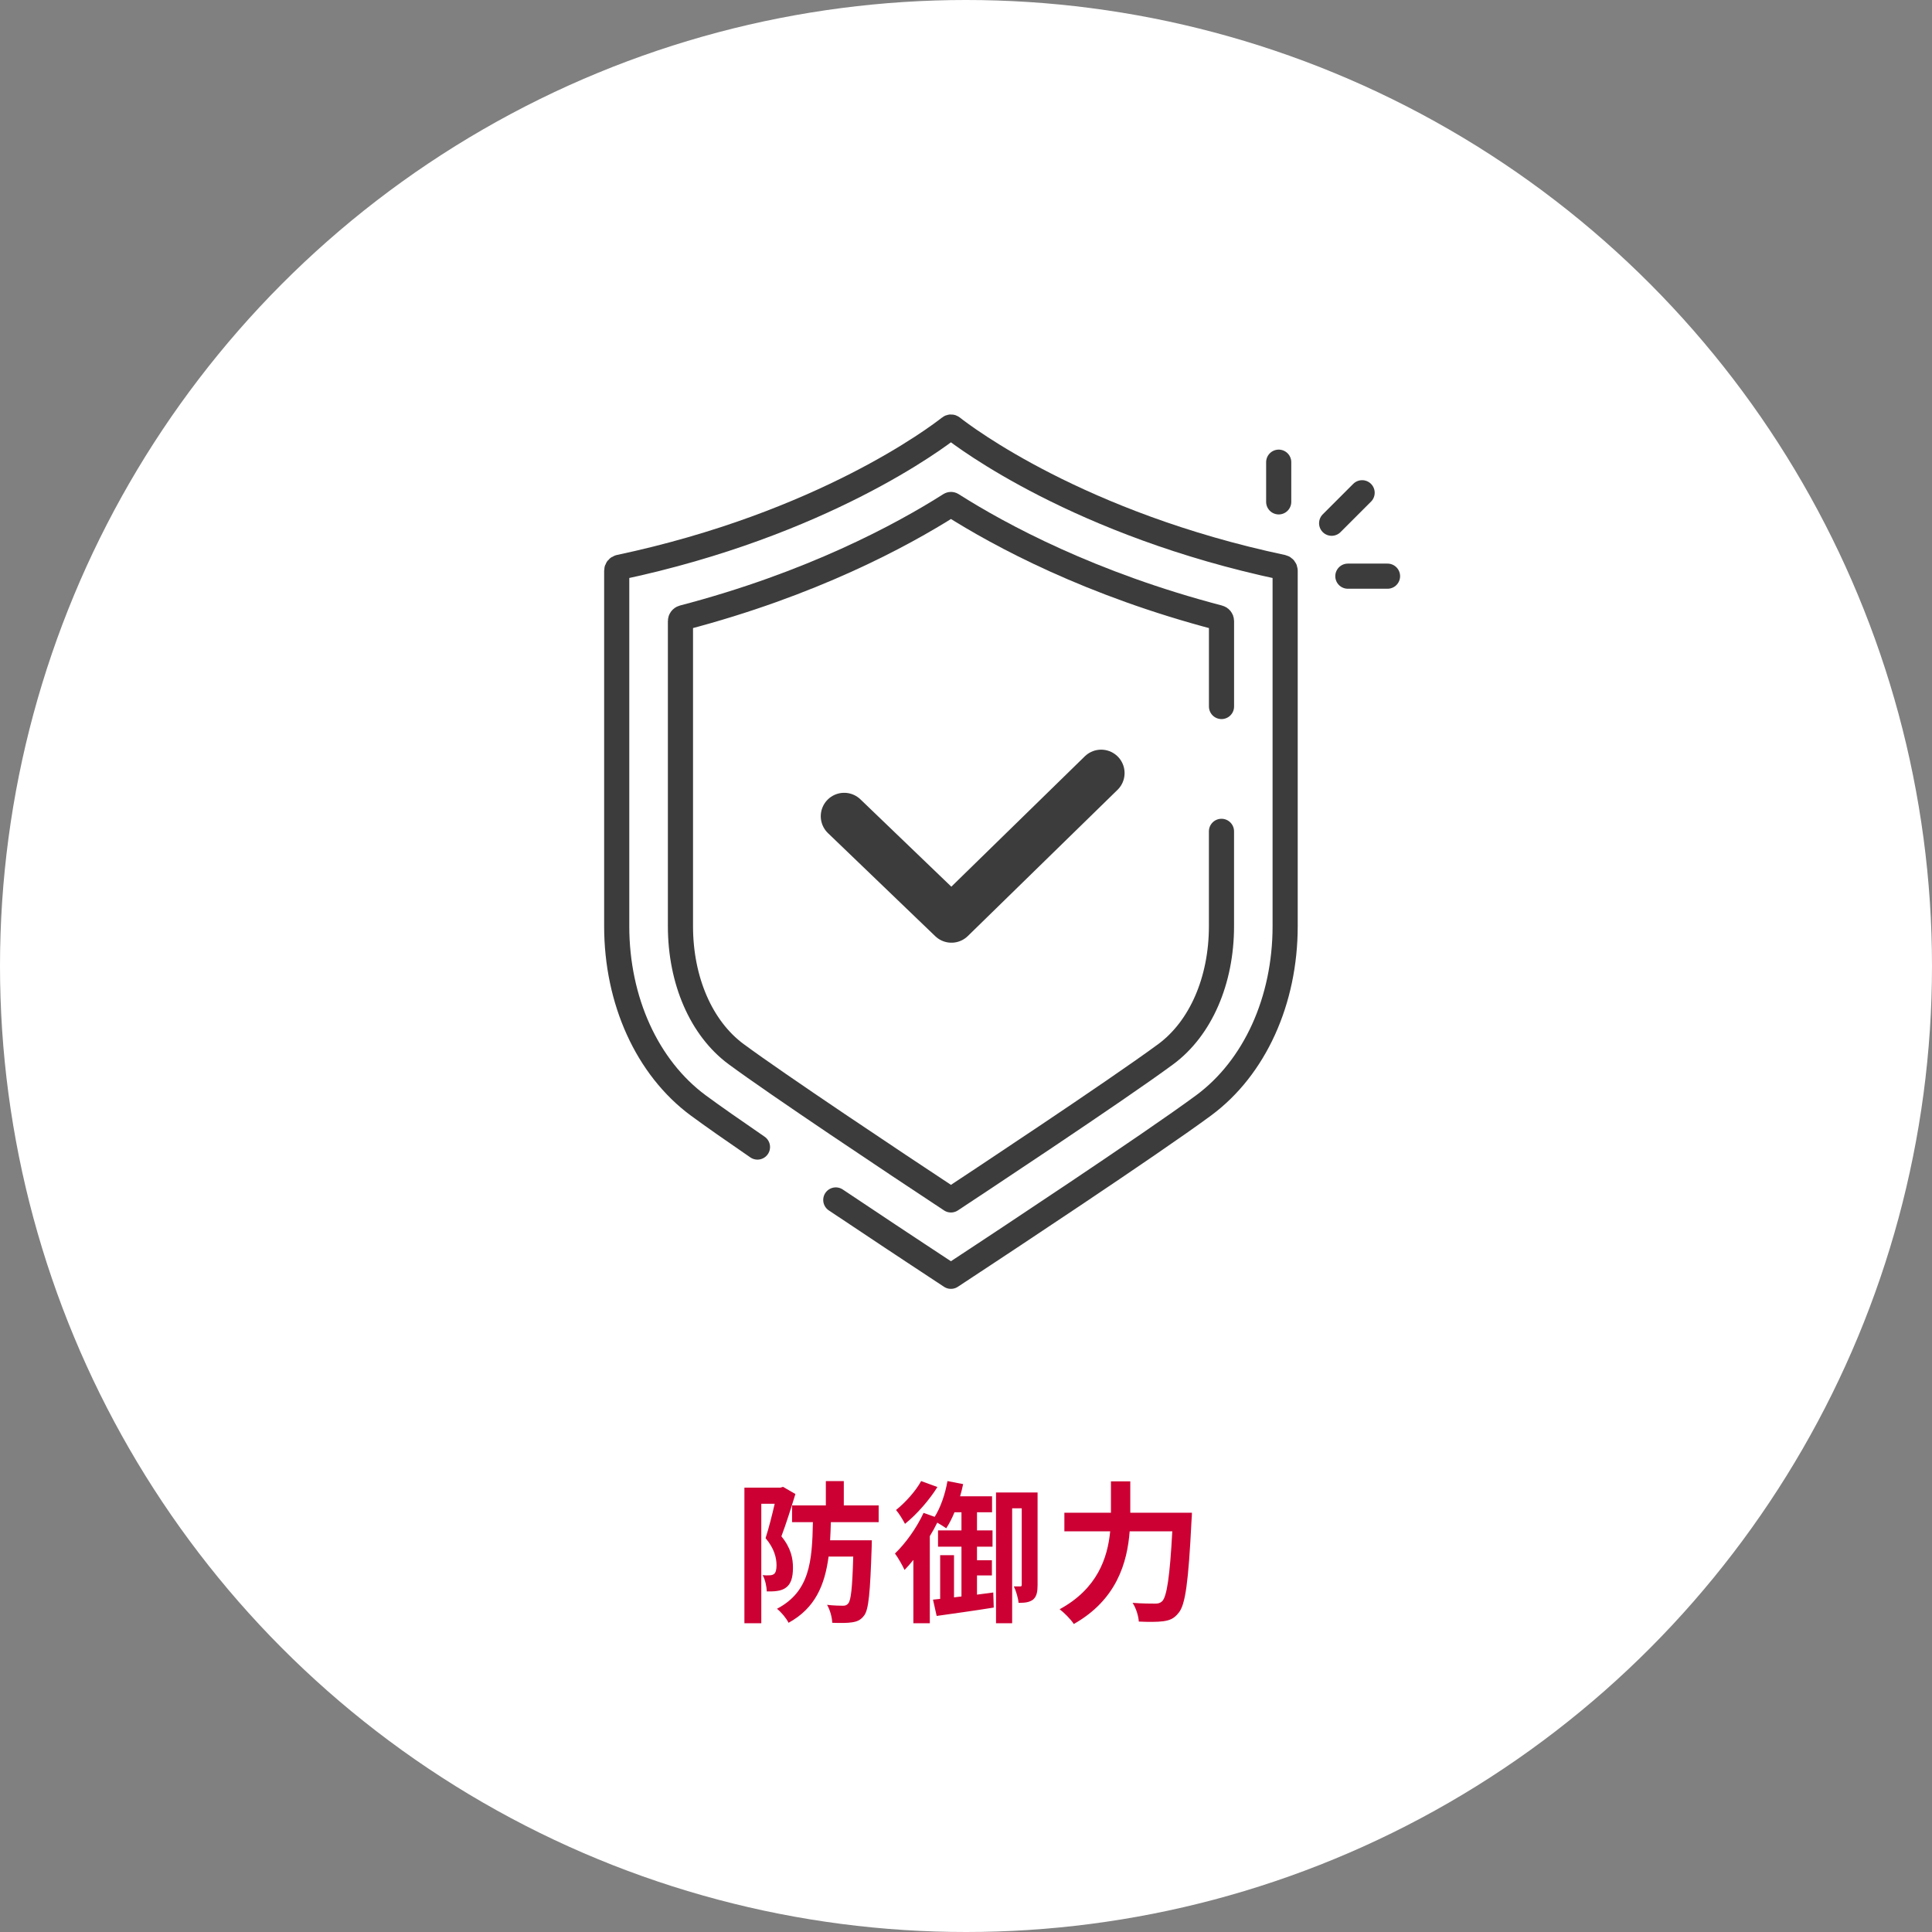
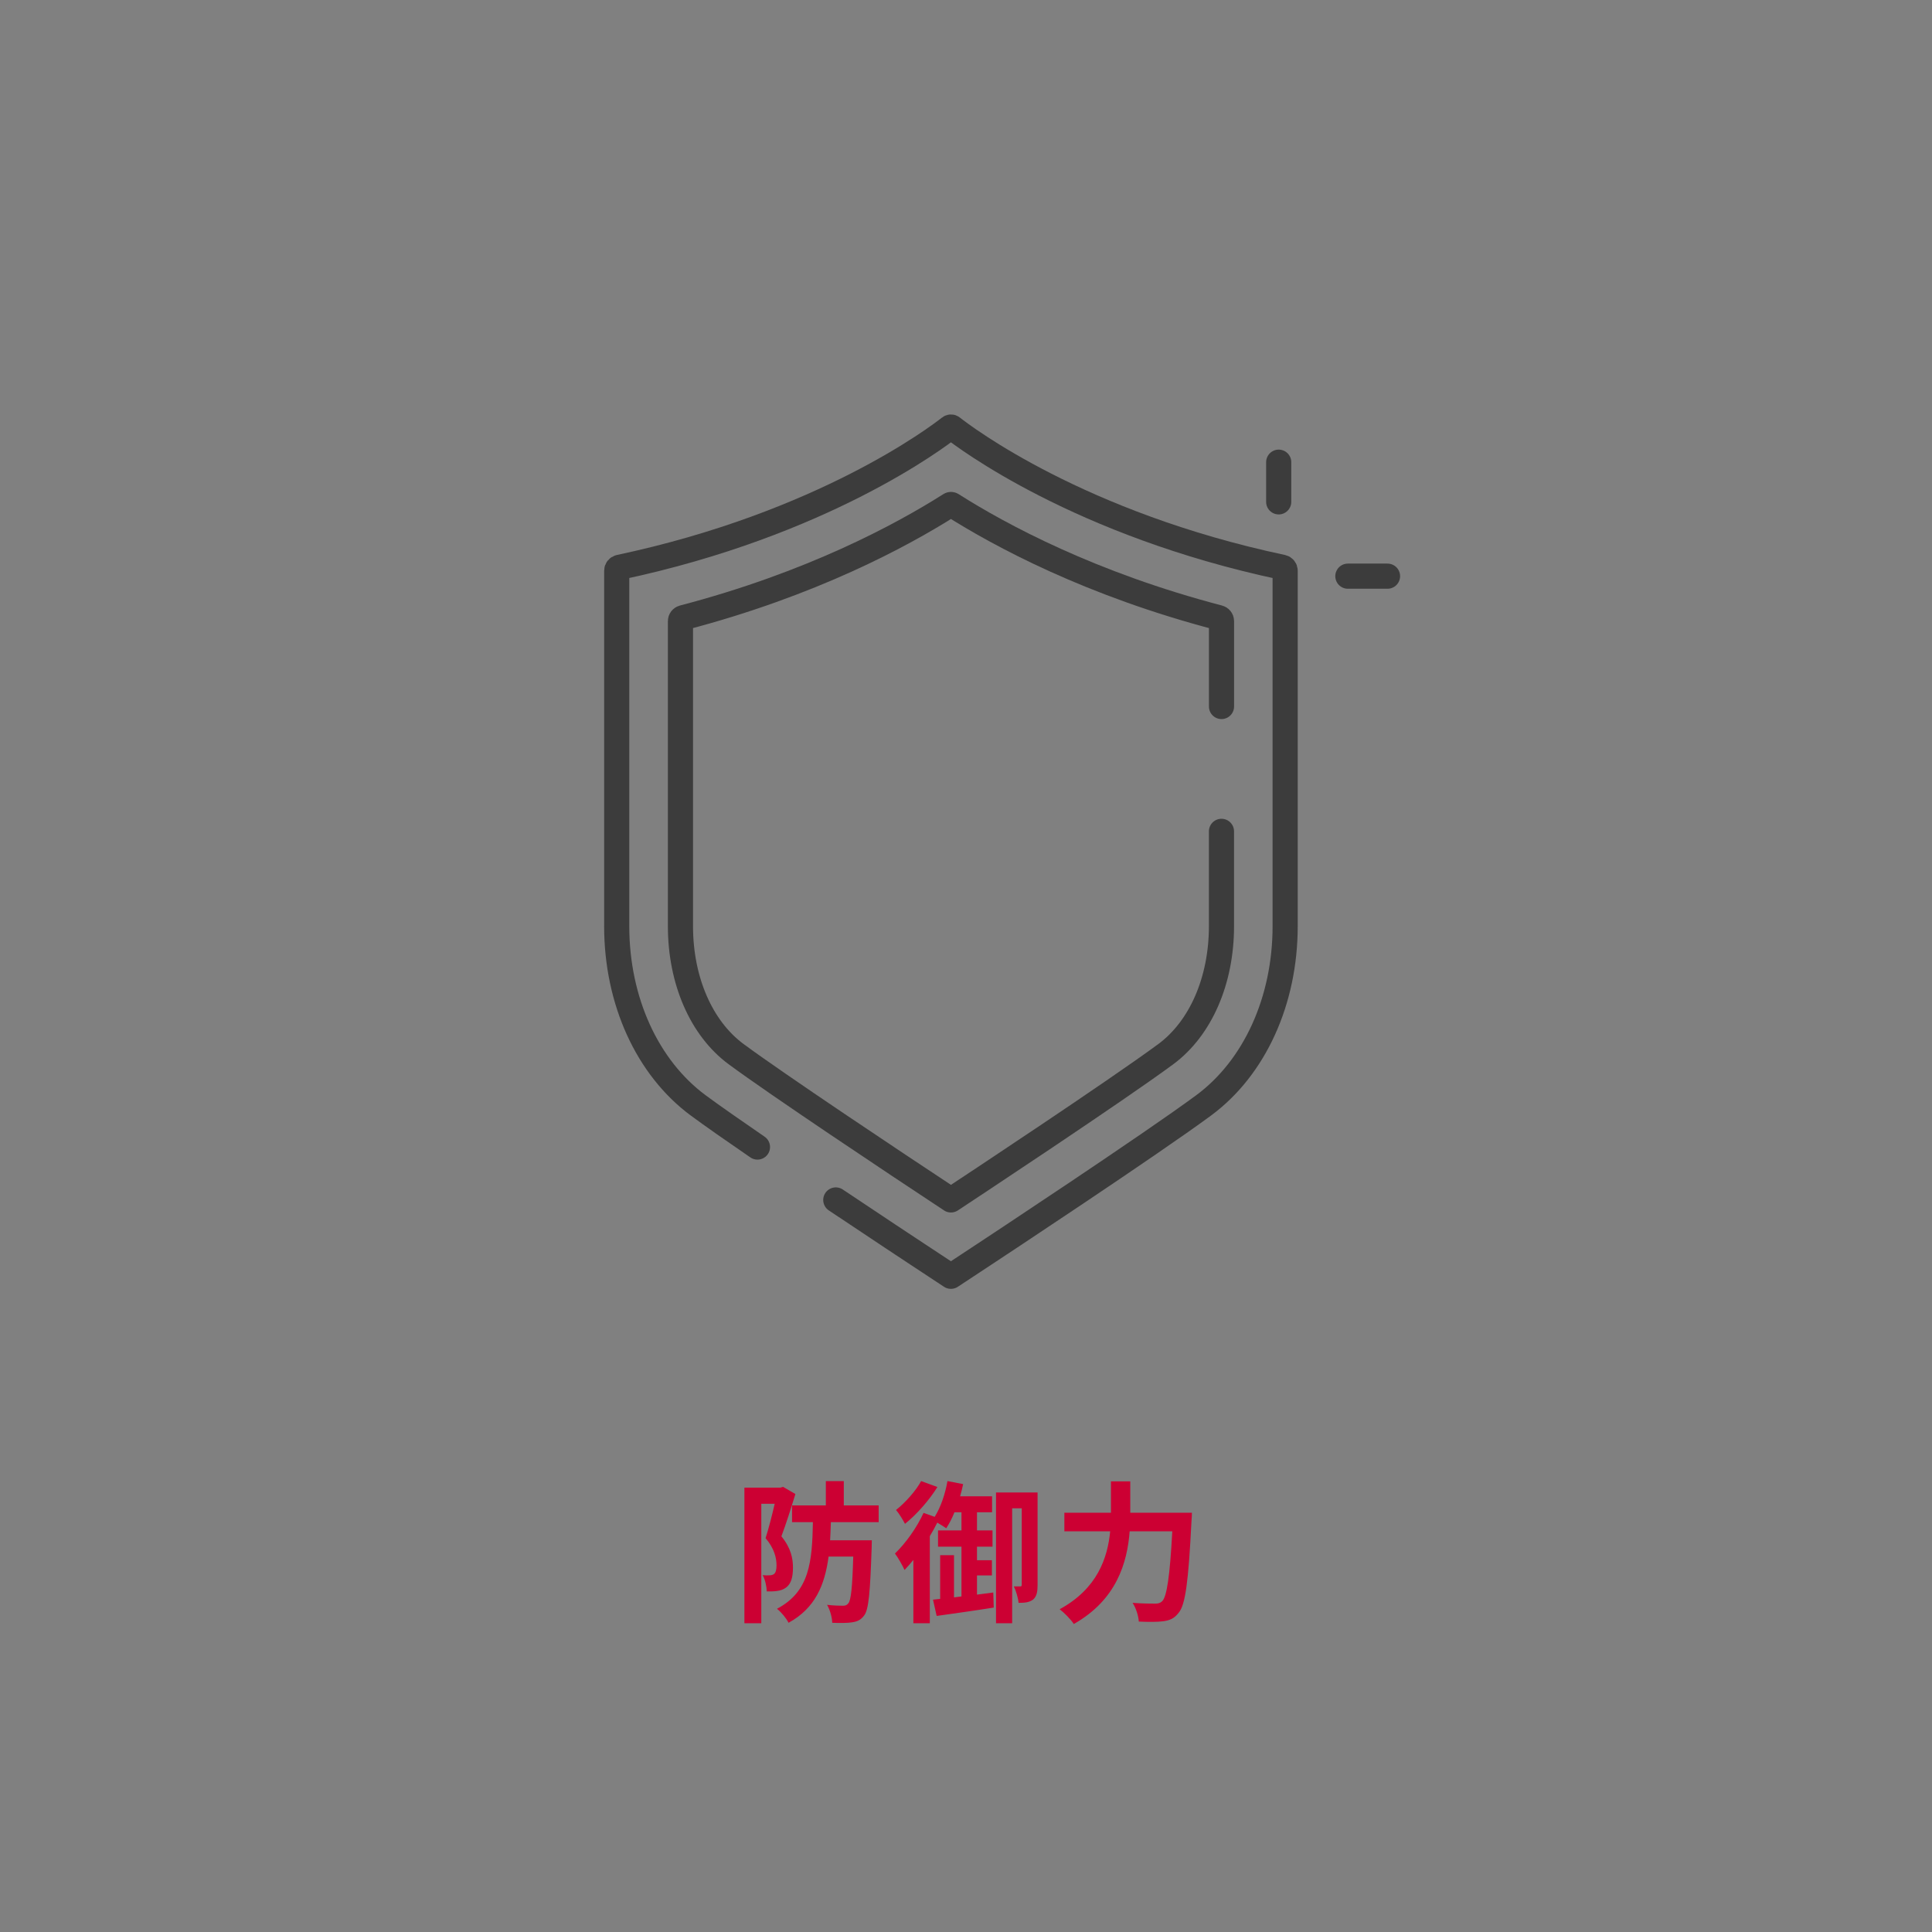
<svg xmlns="http://www.w3.org/2000/svg" width="330" height="330" viewBox="0 0 330 330" fill="none">
  <rect x="0" y="0" width="330" height="330" fill="#808080" stroke="none" />
-   <circle cx="165" cy="165" r="165" fill="white" />
  <path d="M218.412 78.945V85.722" stroke="#3C3C3C" stroke-width="4.294" stroke-linecap="round" stroke-linejoin="round" />
  <path d="M237 98.414H230.224" stroke="#3C3C3C" stroke-width="4.294" stroke-linecap="round" stroke-linejoin="round" />
-   <path d="M144.193 139.416L162.517 157.021L188.087 132.048" stroke="#3C3C3C" stroke-width="8" stroke-linecap="round" stroke-linejoin="round" />
-   <path d="M227.454 89.372L232.66 84.166" stroke="#3C3C3C" stroke-width="4.294" stroke-linecap="round" stroke-linejoin="round" />
  <path d="M142.759 204.961C150.074 209.858 156.185 213.885 156.719 214.238L162.424 218L168.129 214.238C169.283 213.479 196.478 195.542 205.588 188.809C214.307 182.366 219.513 170.921 219.513 158.195V97.475C219.513 97.196 219.313 96.956 219.044 96.897C184.334 89.543 164.738 74.674 162.619 73.005C162.507 72.917 162.35 72.917 162.238 73.005C160.124 74.674 140.523 89.538 105.809 96.897C105.535 96.956 105.339 97.196 105.339 97.475V158.2C105.339 170.926 110.545 182.366 119.264 188.814C121.657 190.581 125.297 193.12 129.382 195.924" stroke="#3C3C3C" stroke-width="4.294" stroke-linecap="round" stroke-linejoin="round" />
  <path d="M208.637 142V158.2C208.637 167.487 205.08 175.658 199.125 180.057C190.66 186.31 165.379 203.014 162.429 204.956C152.648 198.507 132.788 185.267 125.732 180.052C119.778 175.653 116.226 167.477 116.226 158.195V106.077C116.226 105.808 116.412 105.578 116.671 105.509C138.566 99.784 153.989 91.477 162.272 86.217C162.375 86.153 162.492 86.153 162.595 86.217C170.879 91.477 186.301 99.784 208.196 105.509C208.456 105.578 208.642 105.813 208.642 106.077V120.677" stroke="#3C3C3C" stroke-width="4.294" stroke-linecap="round" stroke-linejoin="round" />
  <path d="M133.754 253.966L135.86 255.188C135.158 257.476 134.248 260.362 133.468 262.416C135.132 264.444 135.444 266.238 135.444 267.772C135.444 269.488 135.08 270.58 134.248 271.178C133.832 271.49 133.312 271.672 132.714 271.75C132.22 271.828 131.596 271.828 130.972 271.828C130.946 271.022 130.712 269.826 130.27 269.046C130.738 269.098 131.102 269.098 131.44 269.072C131.726 269.072 131.96 269.02 132.194 268.864C132.506 268.63 132.636 268.11 132.636 267.356C132.636 266.134 132.272 264.496 130.764 262.728C131.31 261.038 131.908 258.672 132.324 256.852H130.036V277.262H127.15V254.096H133.312L133.754 253.966ZM150.082 259.998H141.918C141.892 261.064 141.84 262.104 141.788 263.092H148.912C148.912 263.092 148.886 263.976 148.886 264.366C148.626 271.958 148.392 274.948 147.586 275.962C147.014 276.716 146.416 276.976 145.532 277.106C144.752 277.236 143.504 277.236 142.152 277.184C142.126 276.274 141.788 275 141.268 274.116C142.386 274.246 143.452 274.272 143.972 274.272C144.414 274.272 144.648 274.168 144.882 273.882C145.35 273.388 145.584 271.23 145.74 265.874H141.528C140.878 270.762 139.24 274.688 134.69 277.184C134.326 276.43 133.442 275.364 132.714 274.792C138.304 271.854 138.72 266.732 138.85 259.998H135.288V257.138H141.06V252.978H144.128V257.138H150.082V259.998ZM157.336 252.978L160.118 253.992C158.714 256.254 156.556 258.698 154.58 260.284C154.242 259.634 153.54 258.464 153.046 257.918C154.658 256.644 156.478 254.59 157.336 252.978ZM166.878 272.374L169.66 272.01L169.738 274.584C166.358 275.13 162.718 275.624 159.988 276.014L159.364 273.232L160.586 273.102V265.64H162.952V272.842L164.226 272.686V264.184H160.222V261.402H164.226V258.308H163.03C162.614 259.348 162.12 260.284 161.626 261.038C161.288 260.804 160.664 260.414 160.092 260.076C159.702 260.856 159.286 261.636 158.818 262.39V277.262H156.01V266.446C155.516 267.07 154.996 267.642 154.502 268.162C154.216 267.512 153.358 265.978 152.864 265.354C154.684 263.612 156.582 260.96 157.752 258.412L159.65 259.088C160.664 257.476 161.444 255.214 161.834 252.978L164.512 253.498C164.356 254.2 164.2 254.902 163.992 255.578H169.452V258.308H166.878V261.402H169.53V264.184H166.878V266.498H169.426V269.098H166.878V272.374ZM177.226 254.928V270.736C177.226 271.828 177.096 272.686 176.446 273.232C175.796 273.7 175.068 273.778 173.976 273.778C173.924 272.998 173.534 271.698 173.17 270.97H174.288C174.47 270.97 174.522 270.892 174.522 270.658V257.632H172.884V277.262H170.128V254.928H177.226ZM193.06 258.386H203.59C203.59 258.386 203.564 259.452 203.512 259.868C202.992 270.216 202.472 274.116 201.328 275.468C200.548 276.482 199.794 276.768 198.676 276.924C197.714 277.054 196.102 277.054 194.516 276.976C194.464 276.04 194.048 274.662 193.45 273.778C195.088 273.908 196.622 273.908 197.298 273.908C197.844 273.908 198.156 273.83 198.52 273.492C199.3 272.686 199.82 269.28 200.236 261.558H192.956C192.54 266.94 190.72 273.258 183.414 277.392C182.92 276.612 181.75 275.442 180.996 274.87C187.444 271.36 189.186 266.108 189.628 261.558H181.802V258.386H189.758V253.03H193.06V258.386Z" fill="#CC0033" />
</svg>